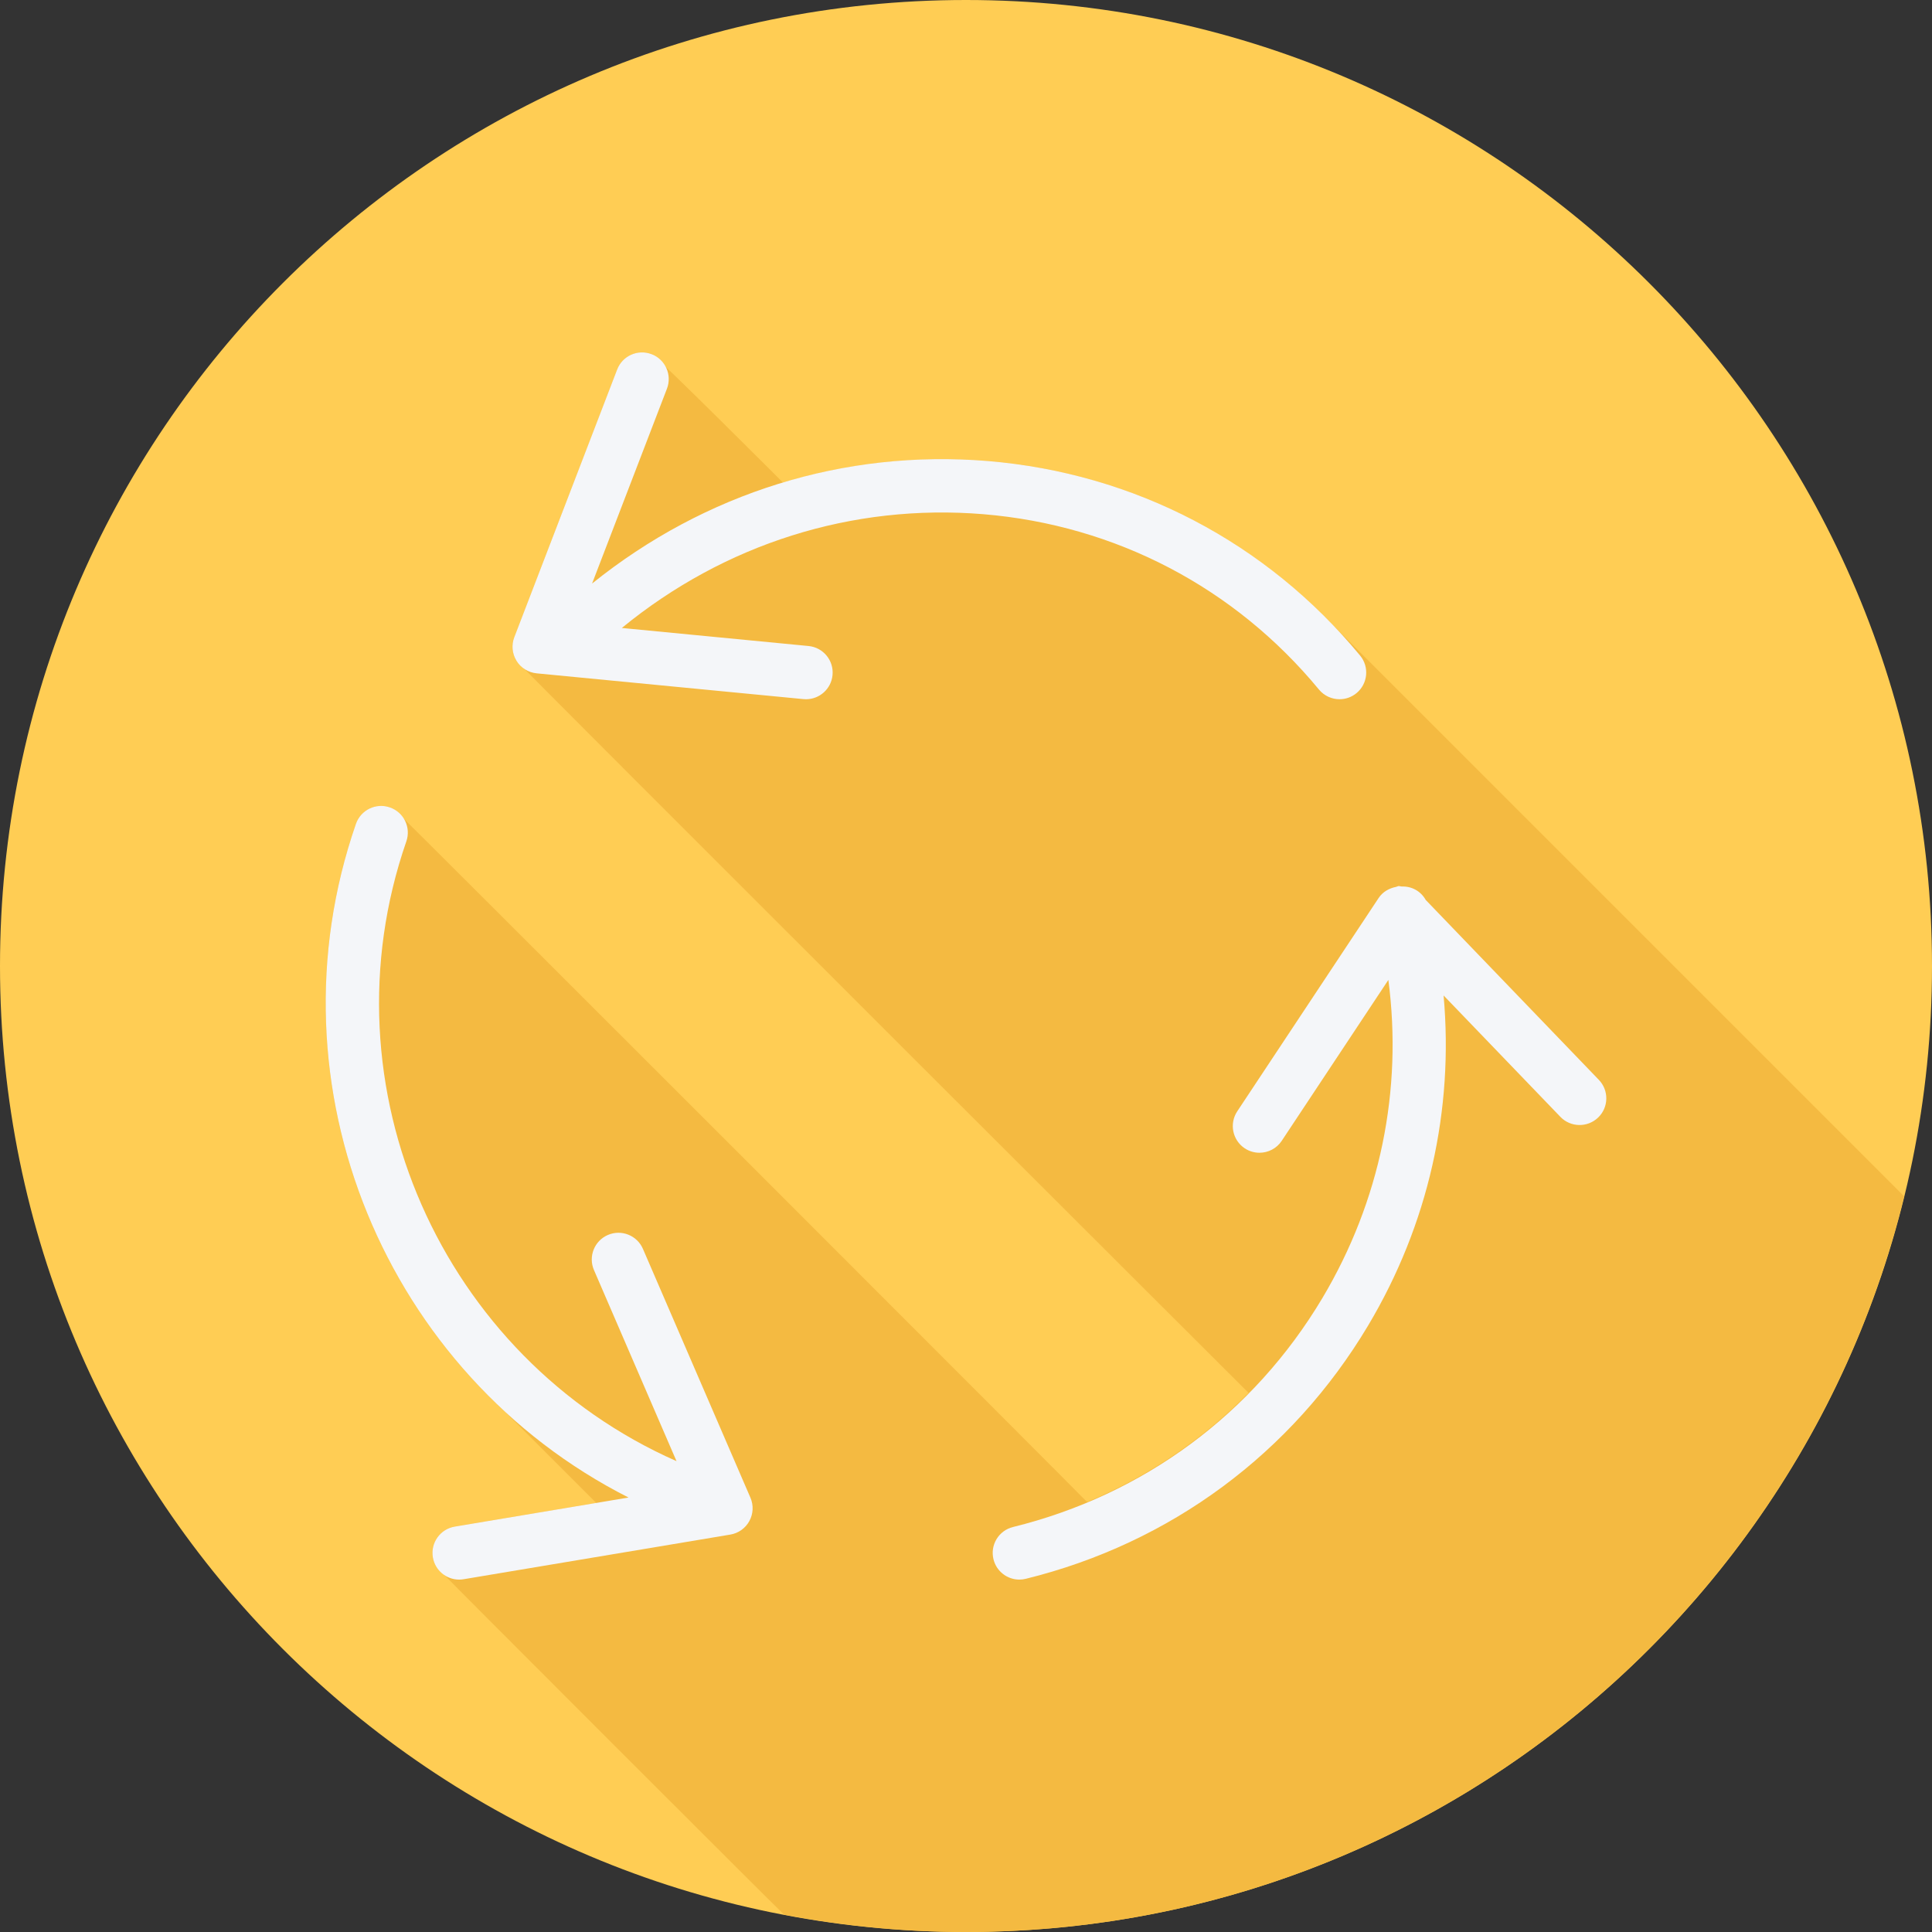
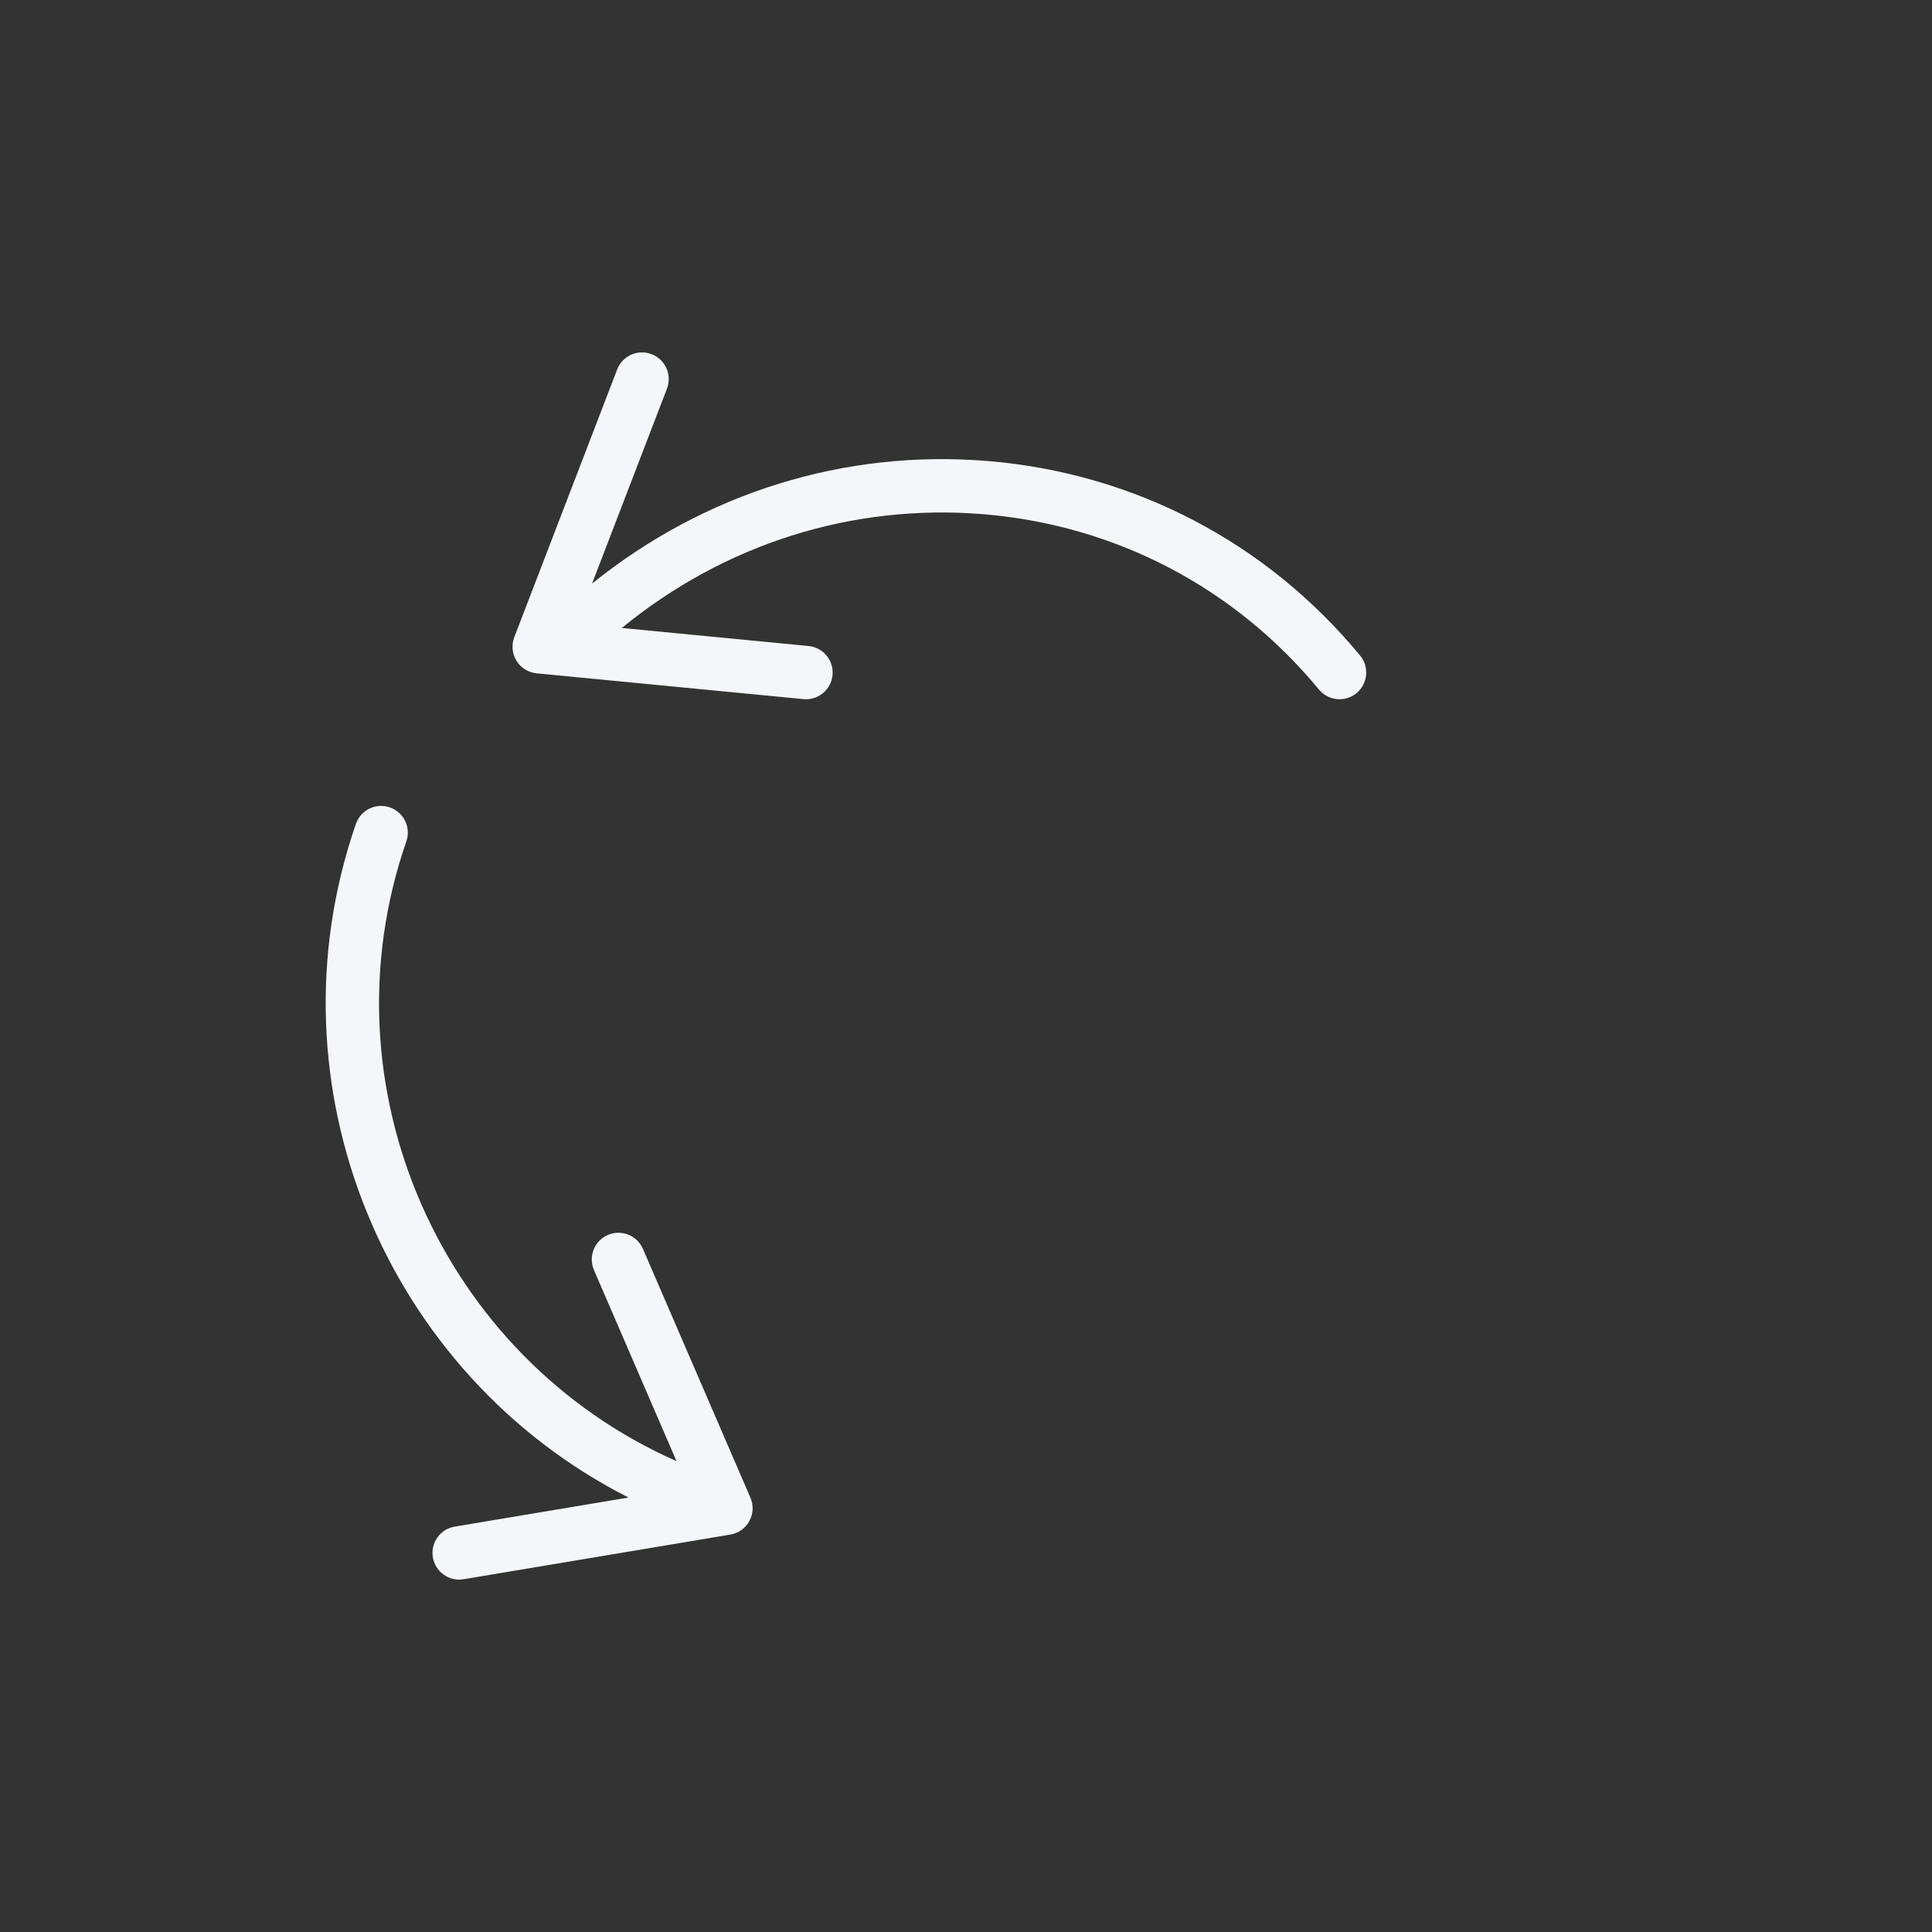
<svg xmlns="http://www.w3.org/2000/svg" height="800px" width="800px" version="1.1" id="Layer_1" viewBox="0 0 512 512" xml:space="preserve">
  <rect x="0" y="0" width="512" height="512" fill="#333333" stroke="none" />
-   <path style="fill:#FFCD54;" d="M0,256.006C0,397.402,114.606,512.004,255.996,512C397.394,512.004,512,397.402,512,256.006  C512.009,114.61,397.394,0,255.996,0C114.606,0,0,114.614,0,256.006z" />
-   <path style="fill:#F4BA41;" d="M504.619,317.05c-0.436-0.441-0.87-0.88-1.313-1.313c-0.542-0.547-151.235-151.248-151.786-151.786  c-23.955-24.179-55.341-38.915-89.751-41.777c-18.566-1.531-36.875,0.503-54.243,5.73c-0.205-0.187-33.491-33.521-34.843-34.041  c-3.66-1.402-7.733,0.418-9.135,4.063l-27.258,70.938c-0.794,2.064-0.573,4.377,0.588,6.255  c0.581,0.942,193.735,193.769,194.005,194.01c-12.155,12.35-26.583,22.125-42.683,28.87c-0.117-0.095-0.272-0.146-0.396-0.234  c-0.452-0.63-180.512-180.704-181.164-181.164c-0.822-1.147-1.889-2.132-3.326-2.629c-3.694-1.287-7.712,0.676-8.996,4.367  c-19.611,56.617-2.011,117.646,39.73,155.979c0.558,0.529,23.577,23.61,23.966,23.971l-37.502,6.277  c-3.853,0.642-6.449,4.287-5.807,8.14c0.325,1.937,1.449,3.491,2.933,4.541c0.46,0.638,89.131,89.317,89.765,89.765  c0.111,0.155,0.274,0.252,0.395,0.395c15.615,2.975,31.713,4.593,48.195,4.592C376.349,512.003,477.237,428.956,504.619,317.05z" />
  <g>
-     <path style="fill:#F4F6F9;" d="M423.713,286.173l-45.883-47.682c-1.29-2.31-3.693-3.66-6.349-3.553   c-0.289-0.012-0.569-0.142-0.855-0.117c-0.219,0.02-0.398,0.159-0.611,0.198c-0.009,0.002-0.016-0.001-0.016-0.001   c-0.023,0.006-0.033,0.018-0.048,0.021c-1.851,0.363-3.533,1.332-4.586,2.918l-37.483,56.556c-2.154,3.259-1.264,7.643,1.988,9.804   c1.201,0.794,2.561,1.173,3.901,1.173c2.292,0,4.543-1.111,5.903-3.163l28.256-42.641c3.824,29.111-2.122,58.542-17.5,84.342   c-18.241,30.579-47.349,52.121-81.974,60.646c-3.791,0.932-6.11,4.764-5.171,8.555c0.794,3.225,3.68,5.378,6.855,5.378   c0.559,0,1.133-0.062,1.698-0.207c38.319-9.431,70.541-33.278,90.735-67.13c15.982-26.81,22.715-57.168,19.995-87.462   l30.951,32.166c2.706,2.817,7.173,2.893,9.997,0.193C426.337,293.465,426.42,288.983,423.713,286.173z" />
    <path style="fill:#F4F6F9;" d="M349.535,182.734c1.402,1.692,3.424,2.569,5.461,2.569c1.581,0,3.175-0.531,4.495-1.619   c3.01-2.485,3.438-6.942,0.953-9.952c-24.786-30.016-59.825-48.326-98.675-51.557c-38.009-3.133-74.997,8.446-104.864,32.474   l19.845-51.646c1.402-3.646-0.421-7.737-4.066-9.138c-3.66-1.402-7.732,0.418-9.134,4.063l-27.258,70.938   c-0.794,2.064-0.573,4.378,0.587,6.255c1.159,1.877,3.135,3.107,5.337,3.321l70.7,6.829c0.228,0.025,0.455,0.034,0.684,0.034   c3.597,0,6.676-2.734,7.028-6.389c0.38-3.887-2.471-7.343-6.358-7.715l-49.482-4.782c27.2-22.271,61.041-33.004,95.815-30.15   C295.619,139.175,327.199,155.68,349.535,182.734z" />
    <path style="fill:#F4F6F9;" d="M170.384,330.967c-1.547-3.583-5.716-5.241-9.293-3.686c-3.583,1.547-5.233,5.71-3.686,9.293   l21.878,50.646c-62.163-27.442-94.179-99.071-71.596-164.256c1.277-3.686-0.676-7.715-4.37-8.993   c-3.694-1.287-7.712,0.676-8.996,4.367c-24.126,69.653,8.064,145.989,72.244,178.521l-46.049,7.708   c-3.853,0.642-6.449,4.288-5.807,8.14c0.58,3.459,3.577,5.903,6.966,5.903c0.386,0,0.78-0.028,1.173-0.097l70.7-11.834   c2.147-0.359,4.004-1.684,5.04-3.59c1.042-1.913,1.146-4.191,0.283-6.187L170.384,330.967z" />
  </g>
</svg>